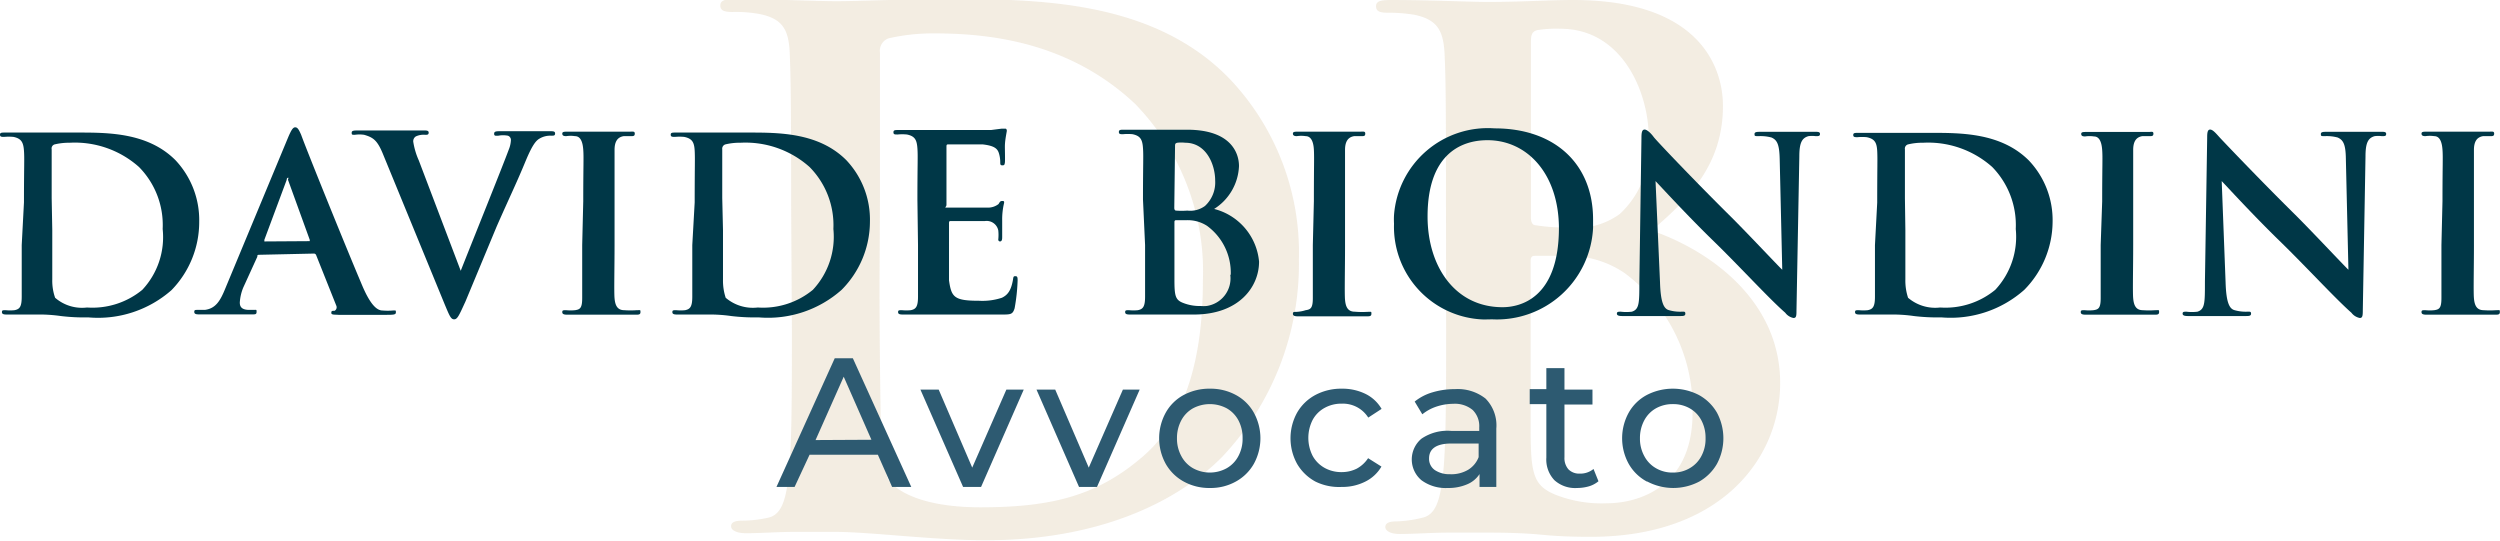
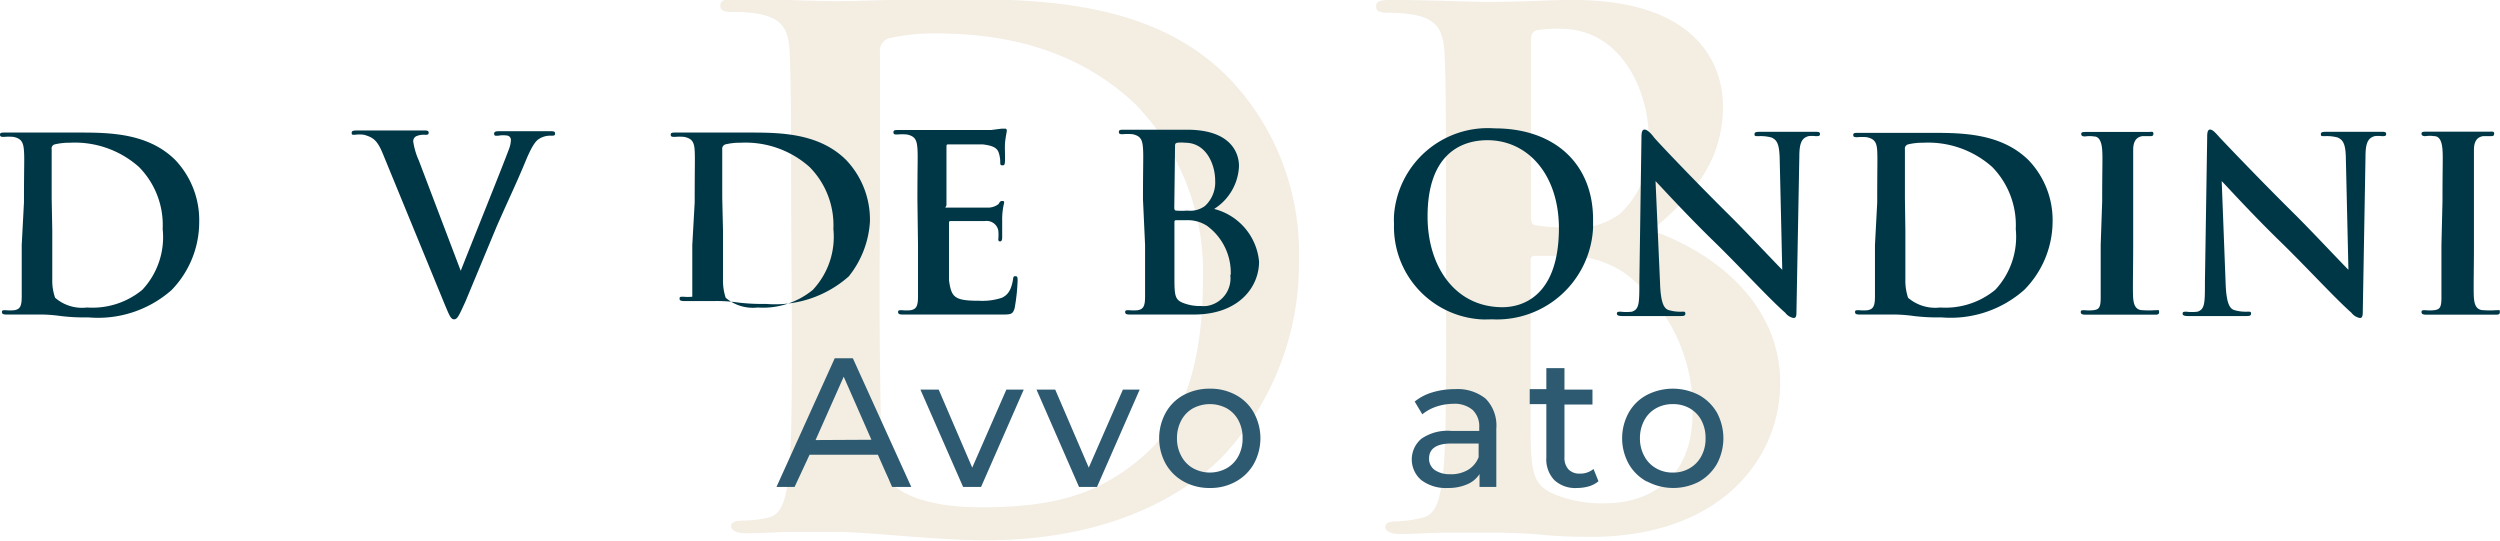
<svg xmlns="http://www.w3.org/2000/svg" width="166.91" height="36.13" viewBox="0 0 166.91 36.13">
  <defs>
    <style>.a73c90b5-e263-4600-a749-55a9e3ebc5d3{opacity:0.19;}.a8ad2e61-fa21-4778-ab59-256a94ae3867{fill:#bd9d67;}.ef0b3a41-66a6-4620-aa0e-13ffbc54df96{fill:#003747;}.ef7a53c2-333a-4dbb-9c3d-391e4ebd5dfe{fill:#2d5a71;}</style>
  </defs>
  <g id="bb905ee1-e34a-4591-b38d-874717692d14" data-name="1151d1c0-4168-4f6c-9376-5bc947324a4f">
    <g class="a73c90b5-e263-4600-a749-55a9e3ebc5d3">
      <path class="a8ad2e61-fa21-4778-ab59-256a94ae3867" d="M54.42,29.17c0,4.34,0,8.06-.24,10-.19,1.36-.43,2.4-1.37,2.59a8,8,0,0,1-1.69.19c-.57,0-.76.14-.76.38s.33.46,1,.46c.94,0,2.17-.09,3.24-.09h2.7c1.17,0,2.83.14,4.62.28s3.73.28,5.42.28c8.72,0,13.62-3.35,15.8-5.56a18.76,18.76,0,0,0,5.13-13.2,16.84,16.84,0,0,0-4.58-12c-5.14-5.37-13-5.37-19-5.37-2.83,0-5.8.14-7.27.14s-4.29-.14-6.78-.14c-.71,0-1,.09-1,.43s.28.43.8.43a8.73,8.73,0,0,1,1.84.14c1.56.32,1.94,1.08,2,2.69s.09,2.83.09,10Zm5.88-9V10.7a.88.88,0,0,1,.57-.95,13.24,13.24,0,0,1,3.07-.33c3.68,0,9,.57,13.4,4.71a16.06,16.06,0,0,1,4.52,11.79c0,4.86-1,9.15-4,11.74s-6,3.4-10.85,3.4c-3.72,0-5.56-1-6.18-1.88a10.44,10.44,0,0,1-.48-3.6c0-.9-.08-4.53-.08-9.53Z" transform="translate(-1.55 -7.19)" />
      <path class="a8ad2e61-fa21-4778-ab59-256a94ae3867" d="M98.1,29.17c0,4.34,0,8.06-.24,10-.19,1.36-.43,2.4-1.37,2.59A8,8,0,0,1,94.8,42c-.57,0-.76.14-.76.38s.33.46.95.46c1,0,2.17-.09,3.25-.09h2.69c.52,0,2.12,0,3.54.14s2.72.14,3.29.14c8.68,0,12.64-5.23,12.64-10.27,0-5.52-4.71-8.85-8.58-10.18,2.55-2.17,4.76-4.45,4.76-8.32,0-2.53-1.5-7.07-10-7.07-1.61,0-3.44.13-5.75.13-1,0-3.92-.13-6.41-.13-.71,0-1,.08-1,.42s.27.43.79.43A10.41,10.41,0,0,1,96,8.18c1.55.33,1.93,1.09,2,2.69s.09,2.84.09,10ZM103.76,10c0-.52.09-.71.43-.8a8,8,0,0,1,1.55-.09c4.06,0,5.89,4.15,5.89,7.31a6.14,6.14,0,0,1-1.93,5.05,4.81,4.81,0,0,1-3.4.9,11.67,11.67,0,0,1-2.21-.14c-.19,0-.33-.14-.33-.52Zm10.79,24.79c0,4.9-3.59,6-5.71,6a8.39,8.39,0,0,1-3.44-.57c-1.5-.62-1.66-1.41-1.66-4.52V24.6c0-.24.09-.33.28-.33h2A6.73,6.73,0,0,1,110,25.41,11.24,11.24,0,0,1,114.55,34.82Z" transform="translate(-1.55 -7.19)" />
    </g>
    <path class="ef0b3a41-66a6-4620-aa0e-13ffbc54df96" d="M3,23.55V27c0,.68-.14.83-.48.9a2.91,2.91,0,0,1-.59,0c-.2,0-.25,0-.25.13s.11.16.33.16H4a10,10,0,0,1,1.61.1,13.09,13.09,0,0,0,1.84.09A7.42,7.42,0,0,0,13,26.56,6.52,6.52,0,0,0,14.85,22a5.83,5.83,0,0,0-1.59-4.12c-1.84-1.84-4.49-1.84-6.52-1.84H1.9c-.24,0-.35,0-.35.14s.09.15.27.15a3.31,3.31,0,0,1,.63,0c.53.11.66.37.7.92s0,1,0,3.45Zm2-3.13V17.16a.28.28,0,0,1,.2-.33,4.17,4.17,0,0,1,1-.11,6.44,6.44,0,0,1,4.63,1.62,5.51,5.51,0,0,1,1.58,4.14,5.14,5.14,0,0,1-1.36,4.06,5.24,5.24,0,0,1-3.69,1.18,2.74,2.74,0,0,1-2.13-.65,3.44,3.44,0,0,1-.19-1.23V22.56Z" transform="translate(-1.55 -7.19)" />
-     <path class="ef0b3a41-66a6-4620-aa0e-13ffbc54df96" d="M22.49,24.12a.16.16,0,0,1,.17.11L24,27.59a.27.27,0,0,1-.11.35l0,0c-.17,0-.22,0-.22.14s.2.11.48.13h3.07c.59,0,.76,0,.76-.16s0-.13-.2-.13a4,4,0,0,1-.69,0c-.35,0-.81-.32-1.43-1.84-1.05-2.47-3.69-9-4-9.88-.16-.37-.25-.51-.4-.51s-.26.18-.46.64L16.6,26.43c-.33.81-.63,1.36-1.38,1.45h-.5c-.13,0-.2,0-.2.13s.09.17.31.17H18.4c.19,0,.28,0,.28-.17s0-.13-.24-.13H18.2c-.5,0-.64-.2-.64-.49a3.1,3.1,0,0,1,.23-1l.94-2.06c0-.1,0-.13.15-.13Zm-3.29-.81V23.2l1.49-4s0-.14.09-.14,0,0,0,.14l1.45,4v.09Z" transform="translate(-1.55 -7.19)" />
    <path class="ef0b3a41-66a6-4620-aa0e-13ffbc54df96" d="M31.24,27.51c.32.76.41,1,.63,1s.33-.26.76-1.2l2.08-5c.88-2,1.32-2.88,1.95-4.41.44-1.05.68-1.32.9-1.45a1.39,1.39,0,0,1,.79-.2c.17,0,.26,0,.26-.15s-.13-.15-.35-.15H35c-.31,0-.46,0-.46.17s.13.13.28.13a1.72,1.72,0,0,1,.64,0,.3.3,0,0,1,.2.31,1.87,1.87,0,0,1-.14.61c-.39,1.07-2.51,6.32-3.21,8.1h0l-2.8-7.37a4.87,4.87,0,0,1-.37-1.25.38.38,0,0,1,.17-.35,1.2,1.2,0,0,1,.62-.11c.15,0,.24,0,.24-.15s-.18-.14-.37-.14H25.46c-.24,0-.43,0-.43.14s0,.15.21.15a2.15,2.15,0,0,1,.62,0c.59.17.87.35,1.24,1.24Z" transform="translate(-1.55 -7.19)" />
-     <path class="ef0b3a41-66a6-4620-aa0e-13ffbc54df96" d="M40.42,23.55v3.54c0,.68-.15.76-.48.81a2.91,2.91,0,0,1-.59,0c-.2,0-.26,0-.26.13s.11.17.33.17H44c.18,0,.31,0,.31-.17s0-.13-.25-.13a5.75,5.75,0,0,1-.83,0c-.48,0-.61-.35-.65-.79s0-2,0-3.56V17.2c0-.52.17-.85.61-.92h.48c.16,0,.26,0,.26-.17s-.13-.13-.35-.13H39.48c-.26,0-.39,0-.39.13s.09.17.26.17a1.94,1.94,0,0,1,.59,0c.35,0,.51.35.55.9s0,1,0,3.44Z" transform="translate(-1.55 -7.19)" />
-     <path class="ef0b3a41-66a6-4620-aa0e-13ffbc54df96" d="M47.77,23.55V27c0,.68-.15.83-.48.9a2.91,2.91,0,0,1-.59,0c-.2,0-.26,0-.26.13s.11.16.33.16h2a9.92,9.92,0,0,1,1.6.1,13.16,13.16,0,0,0,1.84.09,7.4,7.4,0,0,0,5.53-1.84A6.47,6.47,0,0,0,59.63,22a5.78,5.78,0,0,0-1.58-4.12c-1.84-1.84-4.5-1.84-6.52-1.84H46.68c-.24,0-.35,0-.35.14s.09.15.28.15a3.21,3.21,0,0,1,.62,0c.54.11.67.37.7.92s0,1,0,3.45Zm2-3.13V17.16a.3.3,0,0,1,.21-.33,4.07,4.07,0,0,1,1-.11,6.43,6.43,0,0,1,4.62,1.62,5.52,5.52,0,0,1,1.59,4.14,5.18,5.18,0,0,1-1.37,4.06,5.23,5.23,0,0,1-3.68,1.18,2.79,2.79,0,0,1-2.14-.65,3.67,3.67,0,0,1-.18-1.23V22.56Z" transform="translate(-1.55 -7.19)" />
+     <path class="ef0b3a41-66a6-4620-aa0e-13ffbc54df96" d="M47.77,23.55V27a2.91,2.91,0,0,1-.59,0c-.2,0-.26,0-.26.13s.11.16.33.16h2a9.92,9.92,0,0,1,1.6.1,13.16,13.16,0,0,0,1.84.09,7.4,7.4,0,0,0,5.53-1.84A6.47,6.47,0,0,0,59.63,22a5.78,5.78,0,0,0-1.58-4.12c-1.84-1.84-4.5-1.84-6.52-1.84H46.68c-.24,0-.35,0-.35.14s.09.15.28.15a3.21,3.21,0,0,1,.62,0c.54.11.67.37.7.92s0,1,0,3.45Zm2-3.13V17.16a.3.3,0,0,1,.21-.33,4.07,4.07,0,0,1,1-.11,6.43,6.43,0,0,1,4.62,1.62,5.52,5.52,0,0,1,1.59,4.14,5.18,5.18,0,0,1-1.37,4.06,5.23,5.23,0,0,1-3.68,1.18,2.79,2.79,0,0,1-2.14-.65,3.67,3.67,0,0,1-.18-1.23V22.56Z" transform="translate(-1.55 -7.19)" />
    <path class="ef0b3a41-66a6-4620-aa0e-13ffbc54df96" d="M62.84,23.55V27c0,.68-.15.83-.48.9a2.91,2.91,0,0,1-.59,0c-.2,0-.26,0-.26.13s.11.16.33.16H68.4c.63,0,.76,0,.89-.42a12.63,12.63,0,0,0,.2-1.84c0-.17,0-.3-.13-.3s-.15,0-.18.24c-.12.67-.32,1-.74,1.2a4.16,4.16,0,0,1-1.53.2c-1.66,0-1.84-.24-2-1.36V22.12c0-.1,0-.17.09-.17h2.3a.79.79,0,0,1,.9.63,2.91,2.91,0,0,1,0,.59.12.12,0,0,0,.11.14,0,0,0,0,0,0,0c.15,0,.15-.18.15-.31V21.91a4.66,4.66,0,0,1,.13-1.18c0-.09,0-.12-.11-.12s-.15,0-.26.2a1.14,1.14,0,0,1-.77.24h-2.6c-.35,0-.11,0-.11-.19V17c0-.11,0-.17.11-.17h2.3c.81.09,1,.3,1.09.59a2,2,0,0,1,.09.59c0,.15,0,.22.15.22s.14-.09.16-.18,0-.9,0-1.07c0-.35.07-.7.13-1.05,0,0,0-.15-.09-.15h-.26l-.7.09H61.55c-.24,0-.35,0-.35.15s.09.15.27.15a3.31,3.31,0,0,1,.63,0c.54.11.66.37.7.92s0,1,0,3.45Z" transform="translate(-1.55 -7.19)" />
    <path class="ef0b3a41-66a6-4620-aa0e-13ffbc54df96" d="M78,23.55V27c0,.68-.15.83-.48.9a2.91,2.91,0,0,1-.59,0c-.2,0-.26,0-.26.13s.11.16.33.16h4.26c3,0,4.35-1.84,4.35-3.53a4,4,0,0,0-3-3.52,3.55,3.55,0,0,0,1.66-2.86c0-.86-.52-2.43-3.47-2.43h-4.2c-.23,0-.35,0-.35.15s.1.15.28.15a3.31,3.31,0,0,1,.63,0c.53.11.66.36.7.92s0,1,0,3.44ZM80,17c0-.19,0-.24.15-.28a2.35,2.35,0,0,1,.53,0c1.4,0,2,1.44,2,2.53A2.14,2.14,0,0,1,82,20.94a1.66,1.66,0,0,1-1.18.31,4.82,4.82,0,0,1-.76,0s-.11,0-.11-.18Zm3.69,8.55a1.86,1.86,0,0,1-1.59,2.07,2.51,2.51,0,0,1-.39,0,3,3,0,0,1-1.18-.21c-.51-.2-.57-.47-.57-1.56V22s0-.11.1-.11h.73a2.38,2.38,0,0,1,1.35.38,3.88,3.88,0,0,1,1.58,3.25Z" transform="translate(-1.55 -7.19)" />
-     <path class="ef0b3a41-66a6-4620-aa0e-13ffbc54df96" d="M89.2,23.55v3.54c0,.68-.15.76-.48.81a2.36,2.36,0,0,1-.59.11c-.2,0-.26,0-.26.13s.11.17.34.17h4.58c.19,0,.32,0,.32-.17s0-.13-.26-.13A5.75,5.75,0,0,1,92,28c-.48,0-.61-.35-.65-.79s0-2,0-3.56V17.2c0-.52.17-.85.61-.92h.48c.17,0,.26,0,.26-.17s-.13-.13-.35-.13H88.26c-.26,0-.39,0-.39.13s.1.17.26.17a1.94,1.94,0,0,1,.59,0c.35,0,.52.35.55.9s0,1,0,3.44Z" transform="translate(-1.55 -7.19)" />
    <path class="ef0b3a41-66a6-4620-aa0e-13ffbc54df96" d="M101.17,28.51a6.43,6.43,0,0,0,6.74-6.1c0-.19,0-.38,0-.57,0-3.68-2.53-6.08-6.58-6.08a6.28,6.28,0,0,0-6.71,5.79,5.61,5.61,0,0,0,0,.58,6.19,6.19,0,0,0,6,6.39Zm.69-.81c-3.14,0-5-2.69-5-6.06,0-4.06,2.14-5.09,4-5.09,2.67,0,4.77,2.27,4.77,5.9C105.61,27.15,103,27.7,101.86,27.7Z" transform="translate(-1.55 -7.19)" />
    <path class="ef0b3a41-66a6-4620-aa0e-13ffbc54df96" d="M112.08,19.28h0c.3.31,2.1,2.28,3.87,4s3.68,3.82,4.79,4.79a.9.9,0,0,0,.55.35c.19,0,.2-.15.2-.5l.19-10.26c0-.9.15-1.25.61-1.38a1.93,1.93,0,0,1,.48,0c.19,0,.29,0,.29-.15s-.17-.14-.37-.14h-3.57c-.24,0-.43,0-.43.14s0,.15.26.15a2.83,2.83,0,0,1,.87.09c.39.17.53.48.55,1.46l.17,7.37h0c-.28-.26-2.47-2.6-3.58-3.69-2.37-2.35-4.84-4.95-5-5.17s-.43-.5-.61-.5-.21.22-.21.55L111,26c0,1.42,0,1.84-.5,2a3.05,3.05,0,0,1-.74,0c-.16,0-.26,0-.26.13s.15.16.36.16h3.85c.22,0,.36,0,.36-.16s-.09-.13-.27-.13a2.68,2.68,0,0,1-.85-.11c-.33-.11-.53-.54-.57-1.84Z" transform="translate(-1.55 -7.19)" />
    <path class="ef0b3a41-66a6-4620-aa0e-13ffbc54df96" d="M126.73,23.55V27c0,.68-.15.83-.48.9a2.91,2.91,0,0,1-.59,0c-.2,0-.26,0-.26.13s.11.16.33.16h2a9.92,9.92,0,0,1,1.6.1,13.16,13.16,0,0,0,1.84.09,7.4,7.4,0,0,0,5.53-1.84A6.52,6.52,0,0,0,138.59,22,5.78,5.78,0,0,0,137,17.9c-1.85-1.84-4.5-1.84-6.53-1.84h-4.84c-.24,0-.35,0-.35.14s.09.15.28.15a3.21,3.21,0,0,1,.62,0c.54.11.67.37.7.92s0,1,0,3.45Zm2-3.13V17.16a.29.29,0,0,1,.21-.33,4.07,4.07,0,0,1,1-.11,6.43,6.43,0,0,1,4.62,1.62,5.55,5.55,0,0,1,1.57,4.14,5.18,5.18,0,0,1-1.37,4.06,5.23,5.23,0,0,1-3.68,1.18,2.79,2.79,0,0,1-2.14-.65,3.67,3.67,0,0,1-.18-1.23V22.56Z" transform="translate(-1.55 -7.19)" />
    <path class="ef0b3a41-66a6-4620-aa0e-13ffbc54df96" d="M141.8,23.55v3.54c0,.68-.15.76-.48.81a2.91,2.91,0,0,1-.59,0c-.2,0-.26,0-.26.13s.11.17.33.17h4.59c.18,0,.31,0,.31-.17s0-.13-.26-.13a5.75,5.75,0,0,1-.83,0c-.47,0-.6-.35-.64-.79s0-2,0-3.56V17.2c0-.52.17-.85.61-.92h.48c.16,0,.26,0,.26-.17S145.19,16,145,16h-4.11c-.26,0-.39,0-.39.13s.09.17.26.17a1.94,1.94,0,0,1,.59,0c.35,0,.51.35.55.9s0,1,0,3.44Z" transform="translate(-1.55 -7.19)" />
    <path class="ef0b3a41-66a6-4620-aa0e-13ffbc54df96" d="M149.88,19.28h0c.3.31,2.1,2.28,3.87,4s3.69,3.82,4.79,4.79a.92.92,0,0,0,.56.35c.18,0,.2-.15.2-.5l.18-10.26c0-.9.15-1.25.61-1.38a1.93,1.93,0,0,1,.48,0c.2,0,.29,0,.29-.15s-.16-.14-.36-.14h-3.58c-.24,0-.42,0-.42.14s0,.15.26.15a2.77,2.77,0,0,1,.86.09c.39.17.54.48.55,1.46l.17,7.37h0c-.28-.26-2.47-2.6-3.57-3.69-2.38-2.35-4.85-4.95-5.05-5.17s-.43-.5-.61-.5-.2.22-.2.55L148.76,26c0,1.42,0,1.84-.5,2a3,3,0,0,1-.73,0c-.17,0-.26,0-.26.13s.15.16.35.16h3.85c.22,0,.37,0,.37-.16s-.1-.13-.28-.13a2.72,2.72,0,0,1-.85-.11c-.33-.11-.53-.54-.57-1.84Z" transform="translate(-1.55 -7.19)" />
    <path class="ef0b3a41-66a6-4620-aa0e-13ffbc54df96" d="M164.55,23.55v3.54c0,.68-.15.76-.48.81a2.91,2.91,0,0,1-.59,0c-.2,0-.26,0-.26.13s.11.17.33.17h4.59c.18,0,.31,0,.31-.17s0-.13-.25-.13a5.75,5.75,0,0,1-.83,0c-.48,0-.61-.35-.65-.79s0-2,0-3.56V17.2c0-.52.17-.85.61-.92h.48c.16,0,.26,0,.26-.17s-.13-.13-.35-.13h-4.11c-.26,0-.39,0-.39.13s.09.17.26.17a2,2,0,0,1,.59,0c.35,0,.51.35.55.9s0,1,0,3.44Z" transform="translate(-1.55 -7.19)" />
    <path class="ef7a53c2-333a-4dbb-9c3d-391e4ebd5dfe" d="M60.16,37.55H55.6l-1,2.15H53.39l3.89-8.59h1.21l3.9,8.59H61.11Zm-.43-1-1.85-4.21L56,36.57Z" transform="translate(-1.55 -7.19)" />
    <path class="ef7a53c2-333a-4dbb-9c3d-391e4ebd5dfe" d="M69.9,33.2l-2.85,6.5h-1.2L63,33.2h1.22l2.24,5.21,2.28-5.21Z" transform="translate(-1.55 -7.19)" />
    <path class="ef7a53c2-333a-4dbb-9c3d-391e4ebd5dfe" d="M77.64,33.2l-2.85,6.5h-1.2l-2.84-6.5H72l2.24,5.21,2.28-5.21Z" transform="translate(-1.55 -7.19)" />
    <path class="ef7a53c2-333a-4dbb-9c3d-391e4ebd5dfe" d="M80.58,39.34a3.09,3.09,0,0,1-1.2-1.18,3.54,3.54,0,0,1,0-3.42,3,3,0,0,1,1.2-1.18,3.62,3.62,0,0,1,1.75-.42,3.54,3.54,0,0,1,1.73.42,3,3,0,0,1,1.2,1.18,3.54,3.54,0,0,1,0,3.42,3.09,3.09,0,0,1-1.2,1.18,3.44,3.44,0,0,1-1.73.43A3.52,3.52,0,0,1,80.58,39.34Zm2.87-.89a2,2,0,0,0,.78-.81,2.41,2.41,0,0,0,.28-1.19,2.47,2.47,0,0,0-.28-1.2,2,2,0,0,0-.78-.8,2.4,2.4,0,0,0-2.25,0,2,2,0,0,0-.78.8,2.48,2.48,0,0,0-.29,1.2,2.41,2.41,0,0,0,.29,1.19,2,2,0,0,0,.78.81,2.33,2.33,0,0,0,2.25,0Z" transform="translate(-1.55 -7.19)" />
-     <path class="ef7a53c2-333a-4dbb-9c3d-391e4ebd5dfe" d="M89.37,39.34a3.15,3.15,0,0,1-1.22-1.18,3.54,3.54,0,0,1,0-3.42,3.08,3.08,0,0,1,1.22-1.18,3.67,3.67,0,0,1,1.77-.42,3.5,3.5,0,0,1,1.58.35,2.53,2.53,0,0,1,1.07,1l-.89.58a2,2,0,0,0-1.77-.93,2.29,2.29,0,0,0-1.14.28,2,2,0,0,0-.8.8,2.65,2.65,0,0,0,0,2.41,2.05,2.05,0,0,0,.8.8,2.29,2.29,0,0,0,1.14.28,2.24,2.24,0,0,0,1-.23,2.11,2.11,0,0,0,.76-.7l.89.56a2.55,2.55,0,0,1-1.07,1,3.38,3.38,0,0,1-1.58.36A3.57,3.57,0,0,1,89.37,39.34Z" transform="translate(-1.55 -7.19)" />
    <path class="ef7a53c2-333a-4dbb-9c3d-391e4ebd5dfe" d="M100.73,33.8a2.55,2.55,0,0,1,.72,2V39.7h-1.12v-.86a1.81,1.81,0,0,1-.84.69,3.16,3.16,0,0,1-1.29.24,2.72,2.72,0,0,1-1.75-.52,1.81,1.81,0,0,1,0-2.77,3.08,3.08,0,0,1,2-.52h1.86v-.24a1.51,1.51,0,0,0-.44-1.16,1.86,1.86,0,0,0-1.3-.41,3.62,3.62,0,0,0-1.13.19,3,3,0,0,0-.93.51L96,34a3.41,3.41,0,0,1,1.2-.62,5.16,5.16,0,0,1,1.49-.21A3,3,0,0,1,100.73,33.8Zm-1.17,4.76a1.7,1.7,0,0,0,.71-.85V36.8H98.46c-1,0-1.5.34-1.5,1a.91.91,0,0,0,.38.77,1.72,1.72,0,0,0,1,.28A2.21,2.21,0,0,0,99.56,38.56Z" transform="translate(-1.55 -7.19)" />
    <path class="ef7a53c2-333a-4dbb-9c3d-391e4ebd5dfe" d="M108.27,39.32a1.78,1.78,0,0,1-.64.34,2.88,2.88,0,0,1-.78.11,2.06,2.06,0,0,1-1.52-.52,2,2,0,0,1-.54-1.51V34.17h-1.11v-1h1.11V31.77H106V33.2h1.87v1H106v3.52a1.13,1.13,0,0,0,.27.81,1,1,0,0,0,.75.28,1.38,1.38,0,0,0,.92-.31Z" transform="translate(-1.55 -7.19)" />
    <path class="ef7a53c2-333a-4dbb-9c3d-391e4ebd5dfe" d="M111.5,39.34a3.05,3.05,0,0,1-1.21-1.18,3.54,3.54,0,0,1,0-3.42,3,3,0,0,1,1.21-1.18,3.79,3.79,0,0,1,3.47,0,3.12,3.12,0,0,1,1.21,1.18,3.62,3.62,0,0,1,0,3.42A3.19,3.19,0,0,1,115,39.34a3.72,3.72,0,0,1-3.47,0Zm2.86-.89a2,2,0,0,0,.78-.81,2.41,2.41,0,0,0,.28-1.19,2.47,2.47,0,0,0-.28-1.2,2,2,0,0,0-.78-.8,2.22,2.22,0,0,0-1.12-.28,2.26,2.26,0,0,0-1.13.28,2,2,0,0,0-.78.8,2.48,2.48,0,0,0-.29,1.2,2.41,2.41,0,0,0,.29,1.19,2,2,0,0,0,.78.81,2.16,2.16,0,0,0,1.13.29A2.13,2.13,0,0,0,114.36,38.45Z" transform="translate(-1.55 -7.19)" />
  </g>
</svg>